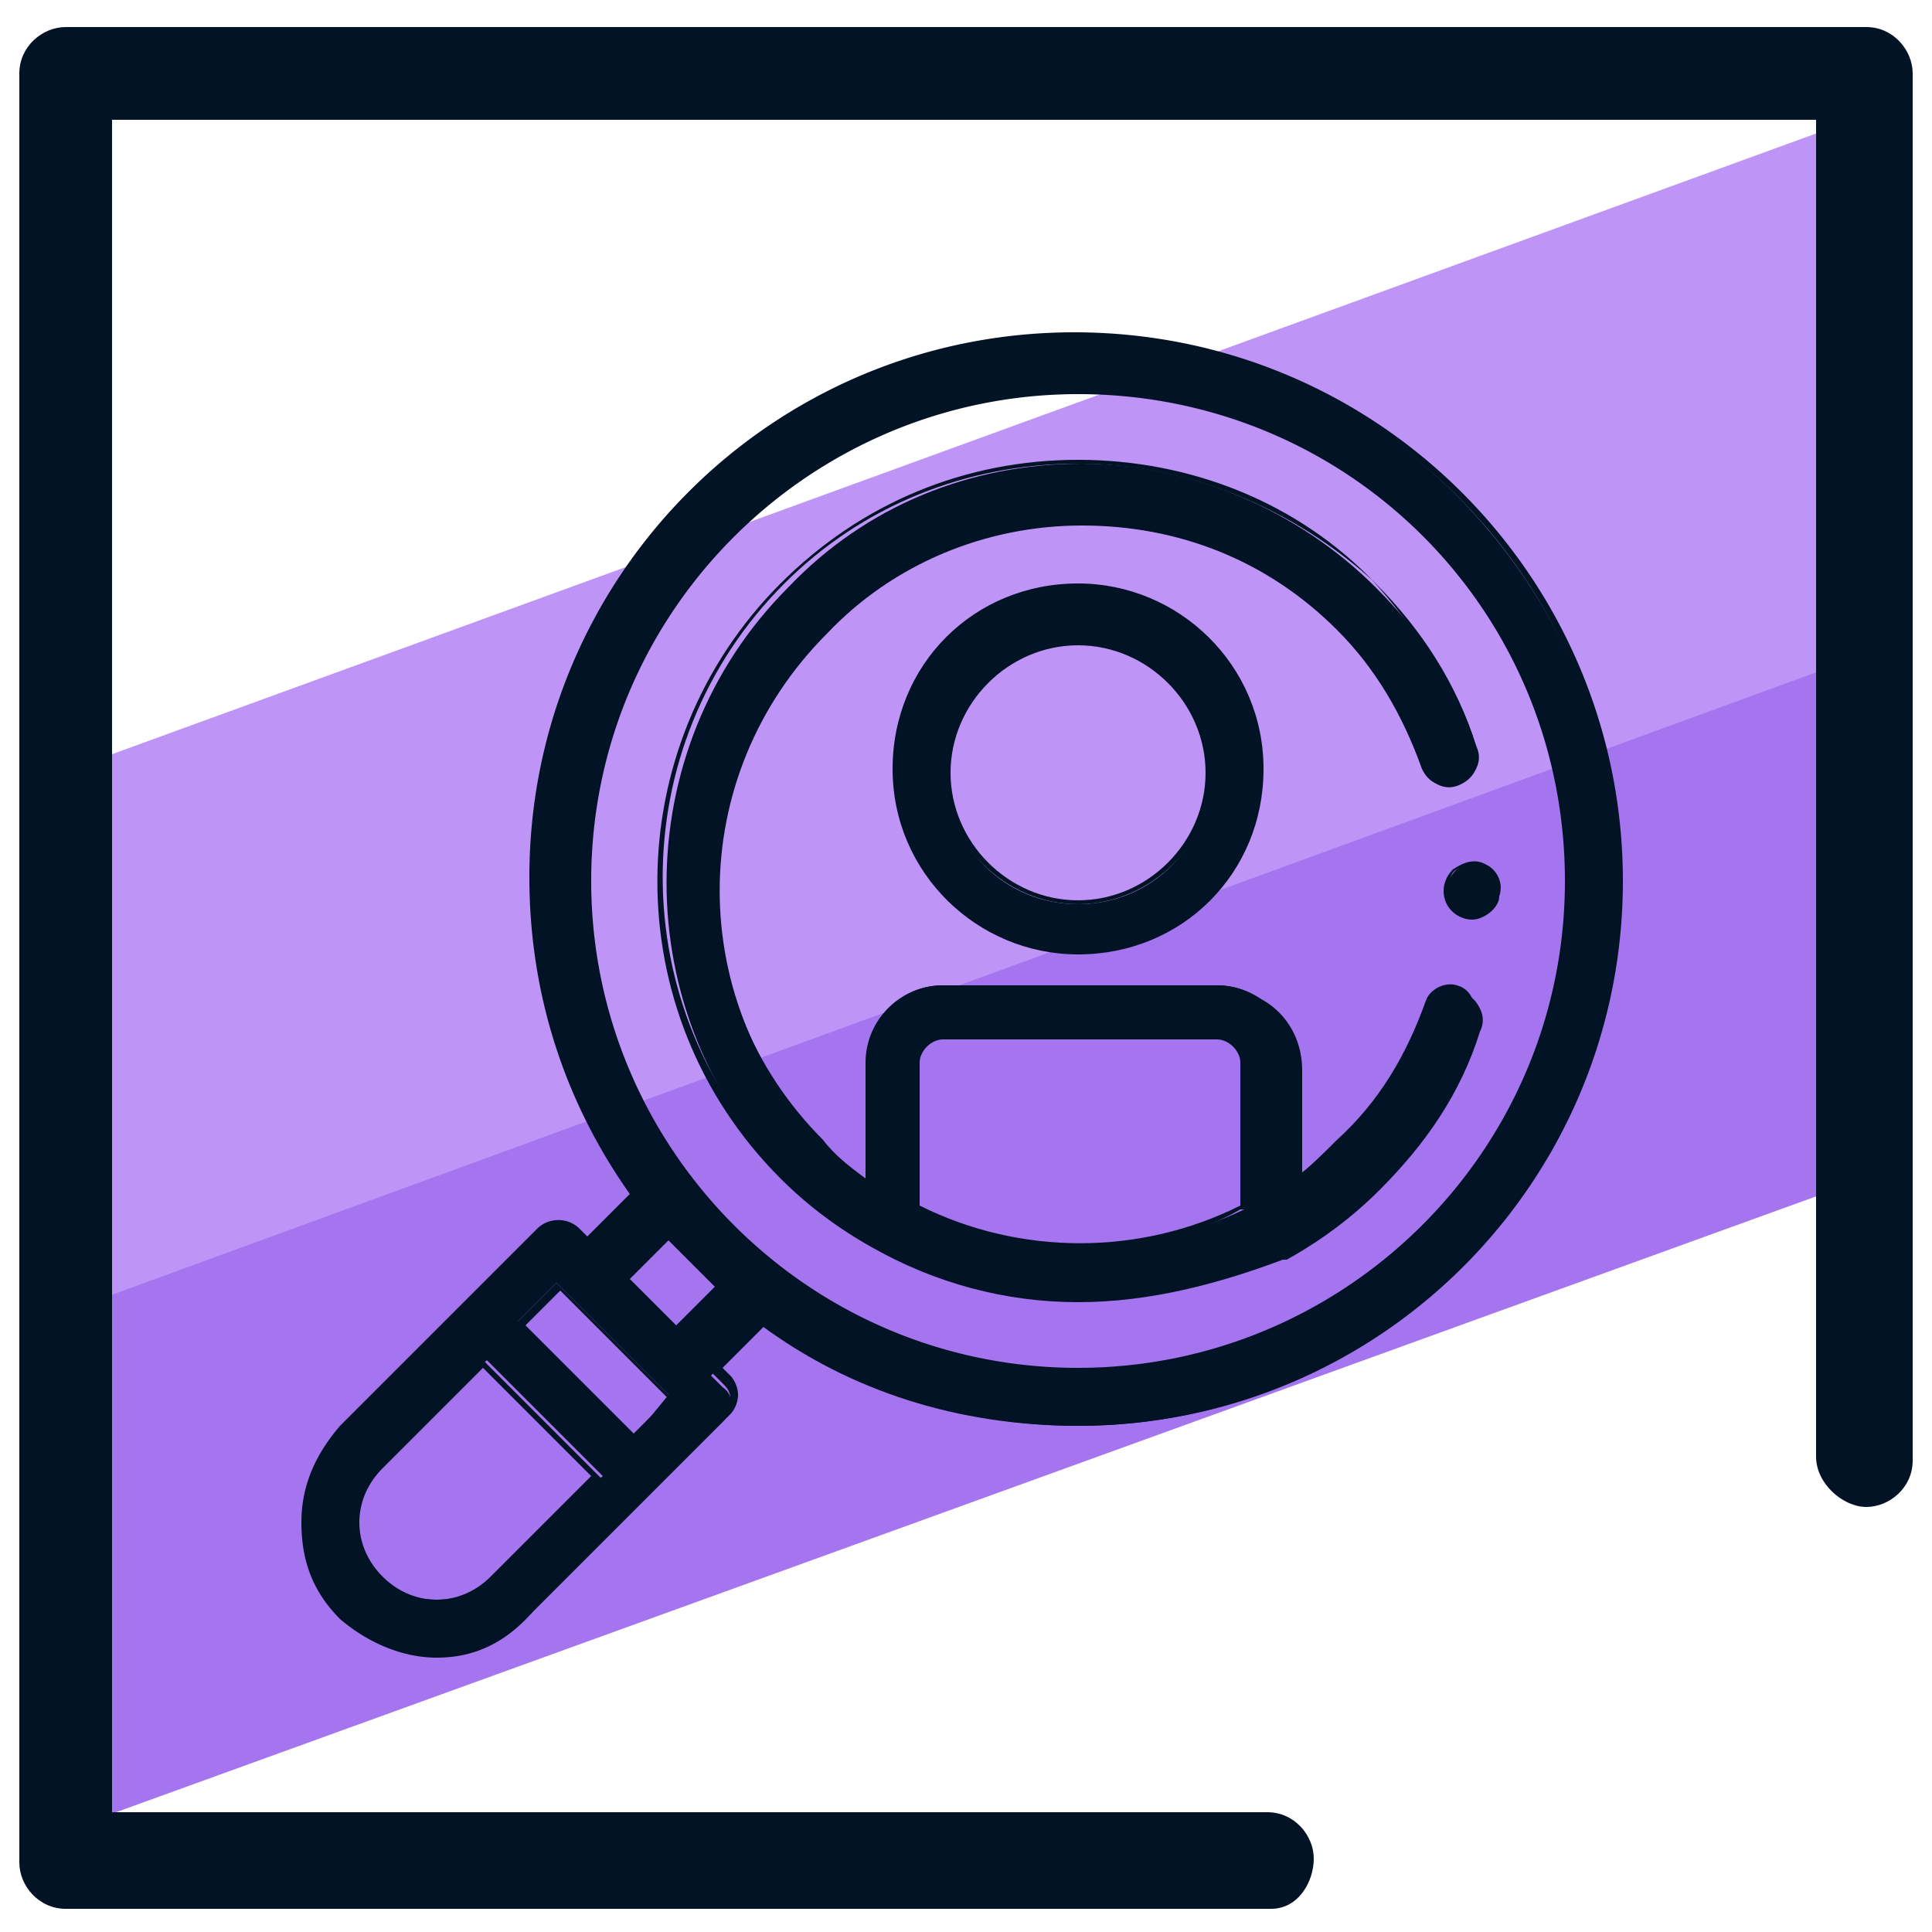
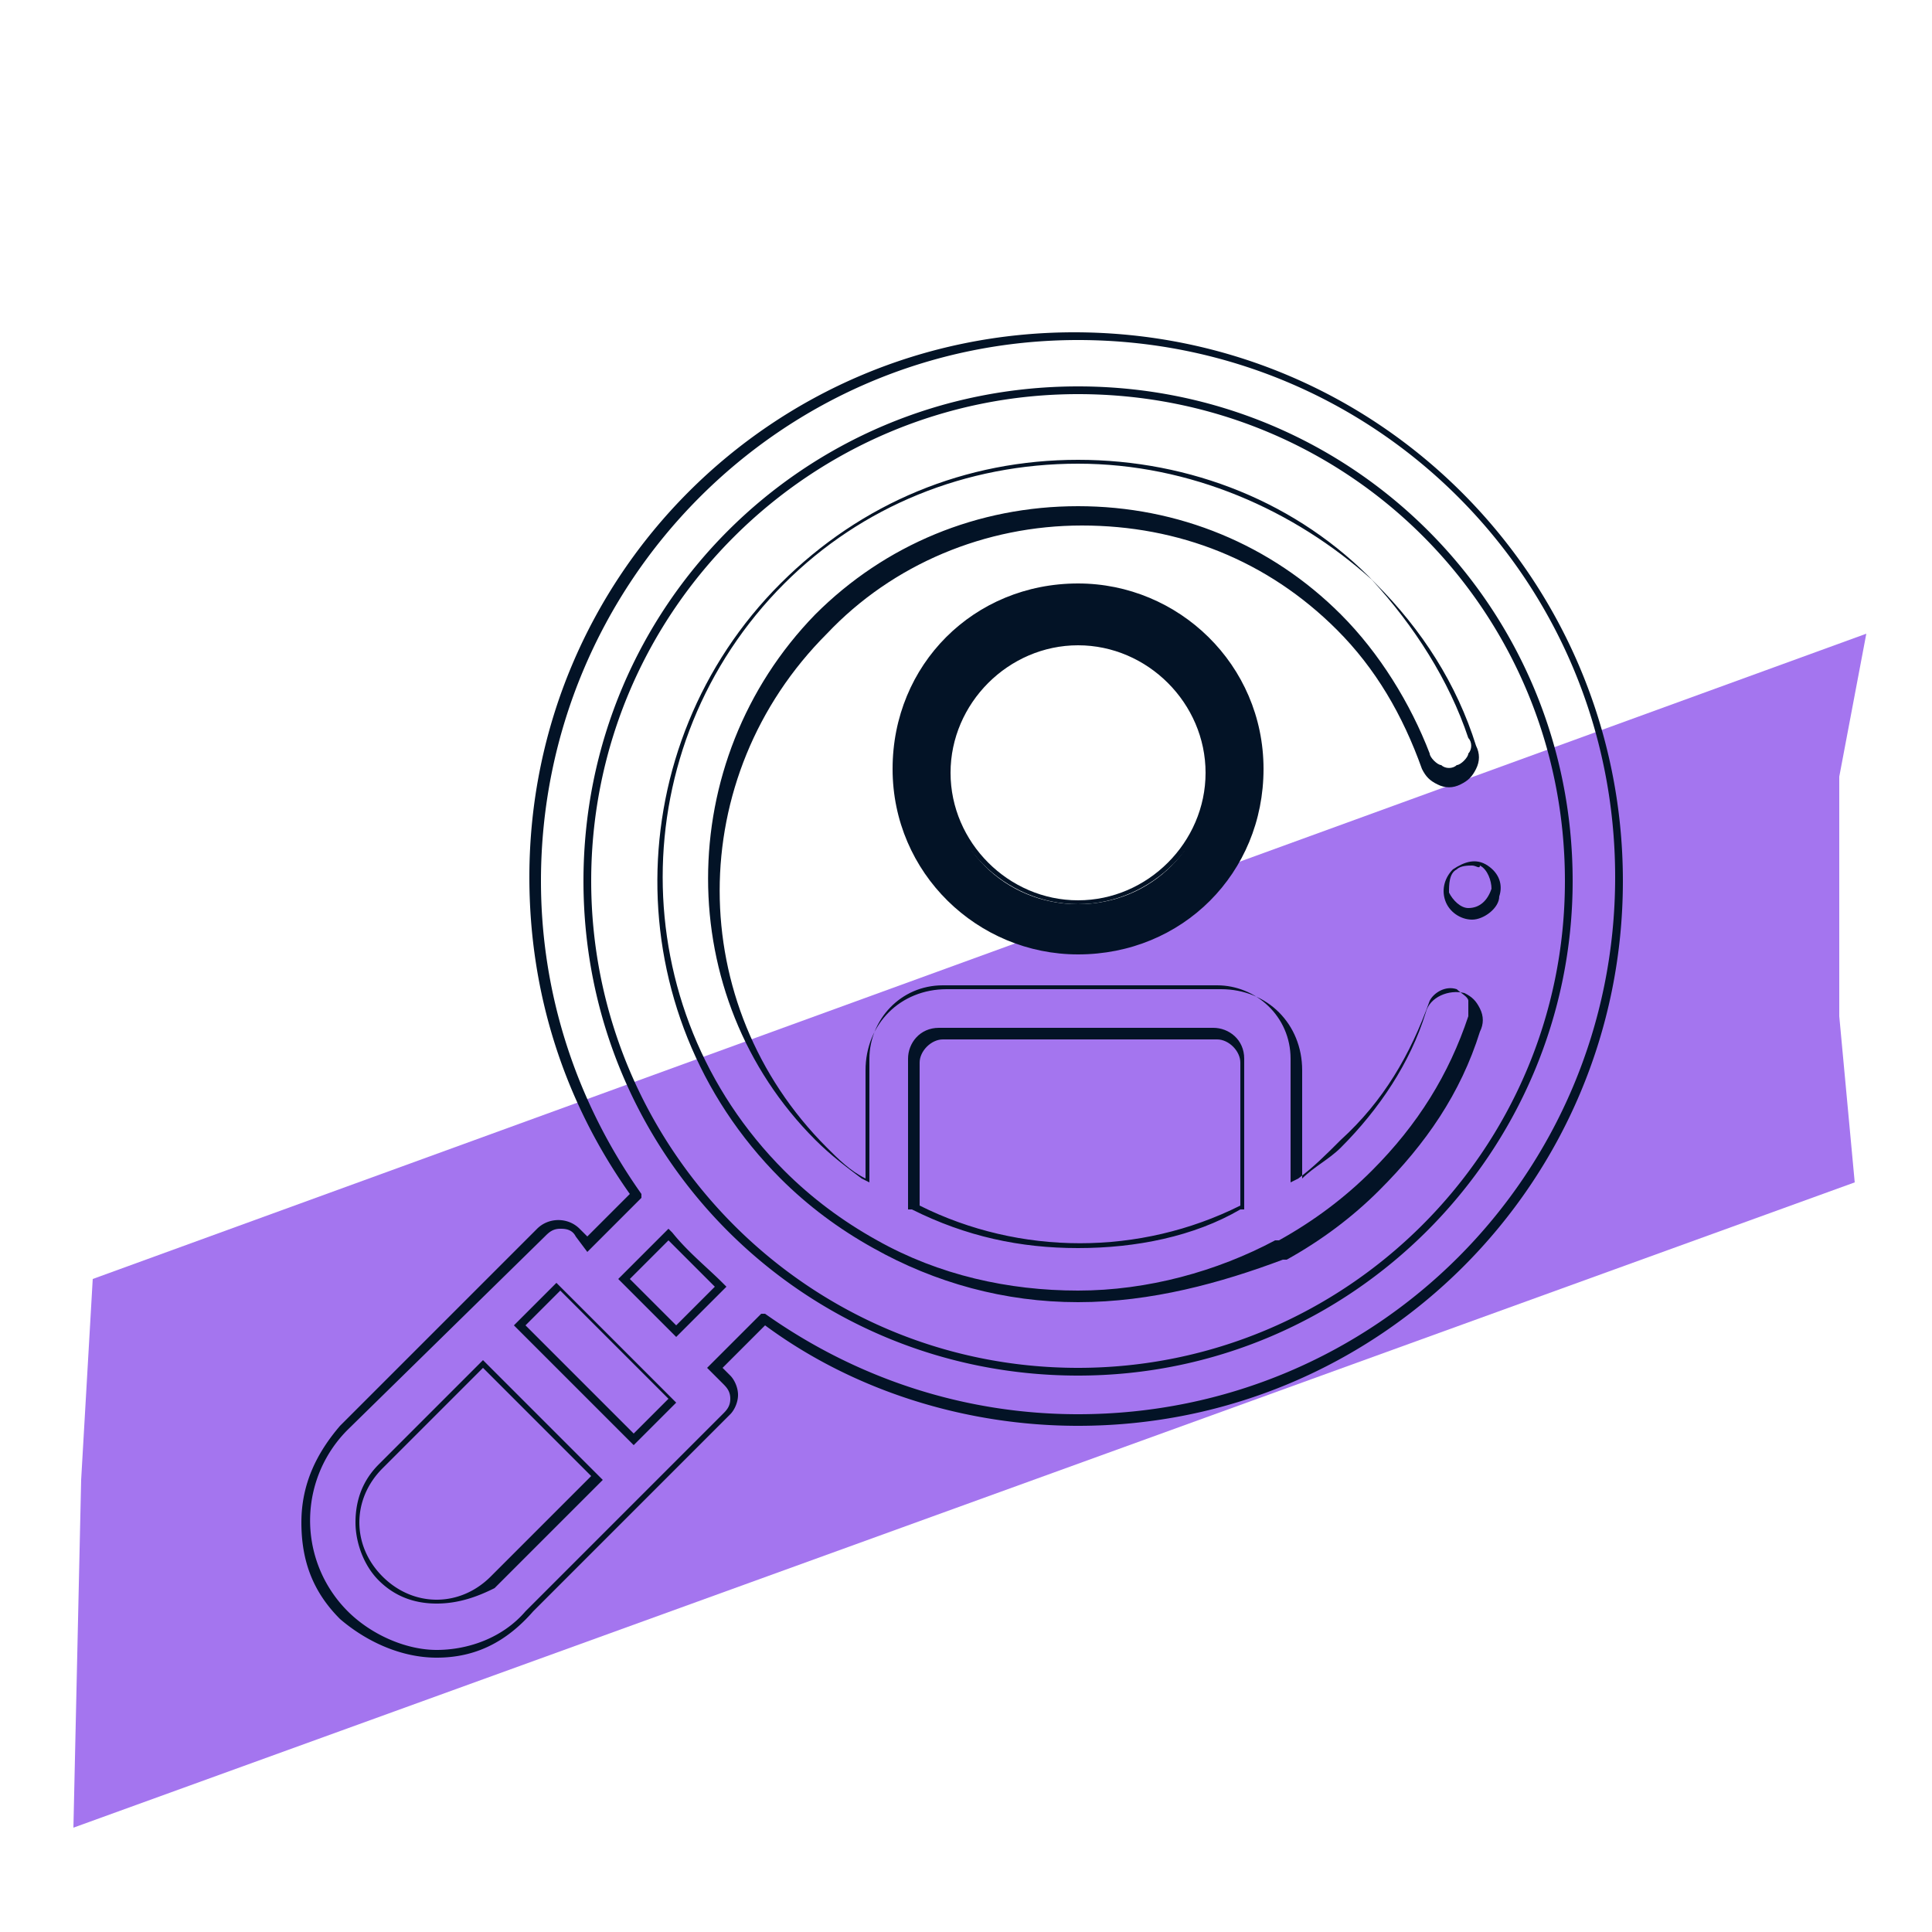
<svg xmlns="http://www.w3.org/2000/svg" id="Layer_1" x="0" y="0" version="1.1" viewBox="0 0 50 50" xml:space="preserve">
  <style>.st2{fill:#031326}</style>
  <path fill="#a475ef" d="M47.6 26.3l.4 4.3L1.9 47.3l.2-9 .3-5.2 45.9-16.7-.7 3.7z" />
-   <path fill="#bf94f7" d="M47.6 9.7l-.6 7.7L2.1 33.8v-9.7l.3-4.4L47.7 3.2z" />
-   <path d="M32.9 49.4H1.7c-.7 0-1.2-.6-1.2-1.2V1.9c0-.7.6-1.2 1.2-1.2h46.6c.7 0 1.2.6 1.2 1.2v35.9c0 .7-.6 1.2-1.2 1.2s-1.3-.6-1.3-1.3V3.1H2.9v43.8h29.9c.7 0 1.2.6 1.2 1.2s-.4 1.3-1.1 1.3z" class="st2" />
-   <path d="M38.1 23.7c-.3 0-.5-.2-.6-.5-.1-.3 0-.5.2-.7.2-.2.5-.2.8-.1.2.1.4.4.3.7-.1.3-.4.6-.7.6z" class="st2" />
  <path d="M38.1 23.8c-.3 0-.6-.2-.7-.5-.1-.3 0-.6.2-.8.3-.2.6-.3.9-.1.3.2.4.5.3.8 0 .3-.4.6-.7.6zm0-1.4c-.1 0-.3 0-.4.1-.2.1-.2.4-.2.6.1.2.3.4.5.4.3 0 .5-.2.6-.5 0-.2-.1-.5-.3-.6 0 .1-.1 0-.2 0zm-10.2 2.2c-2.6 0-4.7-2.1-4.7-4.7s2.1-4.7 4.7-4.7 4.7 2.1 4.7 4.7-2.1 4.7-4.7 4.7zm0-8c-1.9 0-3.4 1.5-3.4 3.4s1.5 3.4 3.4 3.4 3.4-1.5 3.4-3.4-1.5-3.4-3.4-3.4z" class="st2" />
  <path d="M27.9 24.7c-2.6 0-4.8-2.1-4.8-4.8s2.1-4.8 4.8-4.8c2.6 0 4.8 2.1 4.8 4.8s-2.1 4.8-4.8 4.8zm0-9.4c-2.5 0-4.6 2.1-4.6 4.6 0 2.5 2.1 4.6 4.6 4.6 2.5 0 4.6-2.1 4.6-4.6 0-2.5-2.1-4.6-4.6-4.6zm0 8.1c-1.9 0-3.5-1.6-3.5-3.5s1.6-3.5 3.5-3.5 3.5 1.6 3.5 3.5-1.6 3.5-3.5 3.5zm0-6.7c-1.8 0-3.3 1.5-3.3 3.3s1.5 3.3 3.3 3.3 3.3-1.5 3.3-3.3-1.5-3.3-3.3-3.3z" class="st2" />
-   <path d="M37.7 25.5c-.3-.1-.7.1-.8.4-.5 1.4-1.2 2.6-2.3 3.6-.4.4-.7.7-1.1 1v-3c0-1.1-.9-2-2-2h-7.1c-1.1 0-2 .9-2 2v3c-.4-.3-.8-.6-1.1-1-3.7-3.7-3.7-9.7 0-13.4 1.8-1.8 4.2-2.8 6.7-2.8s4.9 1 6.7 2.8c1 1 1.8 2.2 2.3 3.6.1.3.5.5.8.4.3-.1.5-.5.4-.8-.5-1.6-1.4-2.9-2.6-4.1-2-2-4.8-3.2-7.6-3.2-2.9 0-5.6 1.1-7.6 3.2-4.2 4.2-4.2 11.1 0 15.3.7.7 1.5 1.3 2.4 1.8 1.6.9 3.4 1.3 5.2 1.3 1.8 0 3.6-.5 5.2-1.3.9-.5 1.7-1.1 2.4-1.8 1.2-1.2 2-2.5 2.6-4.1 0-.4-.1-.8-.5-.9zm-14 5.8v-3.8c0-.4.3-.7.7-.7h7.1c.4 0 .7.3.7.7v3.8c-2.7 1.3-5.9 1.3-8.5 0z" class="st2" />
  <path d="M27.9 33.7c-1.9 0-3.7-.5-5.3-1.4-.9-.5-1.7-1.1-2.4-1.8-4.3-4.3-4.2-11.2 0-15.4 2.1-2.1 4.8-3.2 7.7-3.2 2.9 0 5.7 1.1 7.7 3.2 1.2 1.2 2.1 2.6 2.6 4.2.1.2.1.4 0 .6-.1.2-.2.3-.4.4-.2.1-.4.1-.6 0-.2-.1-.3-.2-.4-.4-.5-1.4-1.2-2.6-2.2-3.6-1.8-1.8-4.1-2.7-6.6-2.7s-4.9 1-6.6 2.8c-3.7 3.7-3.7 9.6 0 13.3.3.3.6.6 1 .8v-2.8c0-1.2.9-2.1 2.1-2.1h7.1c1.2 0 2.1.9 2.1 2.1v2.8c.3-.3.7-.5 1-.8 1-1 1.8-2.2 2.2-3.5.1-.4.6-.6 1-.5.2.1.3.2.4.4.1.2.1.4 0 .6-.5 1.6-1.4 2.9-2.6 4.1-.7.7-1.5 1.3-2.4 1.8h-.1c-1.6.6-3.4 1.1-5.3 1.1zm0-21.7c-2.9 0-5.6 1.1-7.6 3.1-4.2 4.2-4.2 11 0 15.2.7.7 1.5 1.3 2.4 1.8 1.6.9 3.4 1.3 5.2 1.3 1.8 0 3.6-.5 5.1-1.3h.1c.9-.5 1.7-1.1 2.4-1.8 1.2-1.2 2-2.5 2.5-4v-.4c0-.1-.2-.2-.3-.3-.3-.1-.6.1-.7.3-.5 1.4-1.2 2.6-2.3 3.6-.4.4-.7.7-1.1 1l-.2.1v-3.2c0-1.1-.9-1.9-1.9-1.9h-7.1c-1.1 0-1.9.9-1.9 1.9v3.2l-.2-.1c-.4-.3-.8-.6-1.2-1-3.7-3.7-3.7-9.8 0-13.6 1.8-1.8 4.2-2.8 6.8-2.8 2.6 0 5 1 6.8 2.8 1 1 1.8 2.3 2.3 3.6 0 .1.2.3.3.3.1.1.3.1.4 0 .1 0 .3-.2.3-.3.1-.1.1-.3 0-.4-.5-1.5-1.4-2.9-2.5-4.1-2-1.8-4.7-3-7.6-3zm0 20.3c-1.5 0-2.9-.3-4.3-1h-.1v-3.9c0-.4.3-.8.8-.8h7.1c.4 0 .8.3.8.8v3.9h-.1c-1.2.7-2.7 1-4.2 1zm-4.1-1.1c2.6 1.3 5.7 1.3 8.3 0v-3.7c0-.3-.3-.6-.6-.6h-7.1c-.3 0-.6.3-.6.6v3.7z" class="st2" />
-   <path d="M27.9 8.7c-7.7 0-14 6.3-14 14 0 3 1 5.9 2.6 8.2l-1.3 1.3-.3-.3c-.1-.1-.3-.2-.5-.2s-.3.1-.5.2L12 33.8 8.9 37c-1.3 1.3-1.3 3.5 0 4.8.6.6 1.5 1 2.4 1s1.8-.4 2.4-1l3.1-3.1 1.9-1.9c.3-.3.3-.7 0-.9l-.3-.3 1.3-1.3c2.3 1.7 5.1 2.6 8.2 2.6 7.7 0 14-6.3 14-14s-6.3-14.2-14-14.2zM12.8 40.8c-.4.4-.9.6-1.5.6s-1.1-.2-1.5-.6c-.8-.8-.8-2.1.1-2.9l2.7-2.7 1.5 1.5 1.5 1.5-2.8 2.6zm3.6-3.6l-1.5-1.5-1.5-1.5 1-1 2.9 2.9-.9 1.1zm1.1-2.7l-.7-.7-.7-.7 1.2-1.2c.4.5.9.9 1.4 1.4l-1.2 1.2zm10.4 1c-7 0-12.7-5.7-12.7-12.7 0-7 5.7-12.7 12.7-12.7s12.7 5.7 12.7 12.7-5.7 12.7-12.7 12.7z" class="st2" />
  <path d="M11.3 42.9c-.9 0-1.8-.4-2.5-1-.7-.7-1-1.5-1-2.5s.4-1.8 1-2.5l5.1-5.1c.3-.3.8-.3 1.1 0l.2.2 1.1-1.1c-1.7-2.4-2.6-5.2-2.6-8.2 0-7.8 6.3-14.1 14.1-14.1C35.7 8.6 42 15 42 22.8s-6.3 14.1-14.1 14.1c-2.9 0-5.8-.9-8.1-2.6l-1.1 1.1.2.2c.1.1.2.3.2.5s-.1.4-.2.5l-5.1 5.1c-.7.8-1.5 1.2-2.5 1.2zm3.2-11.1c-.2 0-.3.1-.4.2L9 37a3.32 3.32 0 000 4.7c.6.6 1.5 1 2.3 1s1.7-.3 2.3-1l5.1-5.1c.1-.1.2-.2.2-.4s-.1-.3-.2-.4l-.4-.4 1.4-1.4h.1c2.4 1.7 5.2 2.6 8.1 2.6 7.7 0 13.9-6.2 13.9-13.9S35.6 8.8 27.9 8.8 14 15.1 14 22.8c0 2.9.9 5.7 2.6 8.1v.1l-1.4 1.4-.3-.4c-.1-.2-.3-.2-.4-.2zm-3.2 9.7c-.6 0-1.1-.2-1.5-.6-.4-.4-.6-1-.6-1.5 0-.6.2-1.1.6-1.5l2.7-2.7 3.1 3.1-.1.1-2.7 2.7c-.4.2-.9.4-1.5.4zm1.2-6.1L9.9 38c-.4.4-.6.9-.6 1.4 0 .5.2 1 .6 1.4.4.4.9.6 1.4.6s1-.2 1.4-.6l2.6-2.6-2.8-2.8zm3.9 2l-3.1-3.1 1.1-1.1.1.1 3 3-1.1 1.1zm-2.8-3.1l2.8 2.8.9-.9-2.8-2.8-.9.9zm14.3 1.3c-7.1 0-12.8-5.7-12.8-12.8 0-7.1 5.7-12.8 12.8-12.8 7.1 0 12.8 5.7 12.8 12.8 0 7-5.7 12.8-12.8 12.8zm0-25.4c-6.9 0-12.6 5.6-12.6 12.6 0 6.9 5.6 12.6 12.6 12.6 6.9 0 12.6-5.6 12.6-12.6s-5.6-12.6-12.6-12.6zM17.5 34.6L16 33.1l1.3-1.3.1.1c.4.5.9.9 1.3 1.3l.1.1-1.3 1.3zm-1.2-1.5l1.2 1.2 1-1-1.2-1.2-1 1z" class="st2" />
</svg>